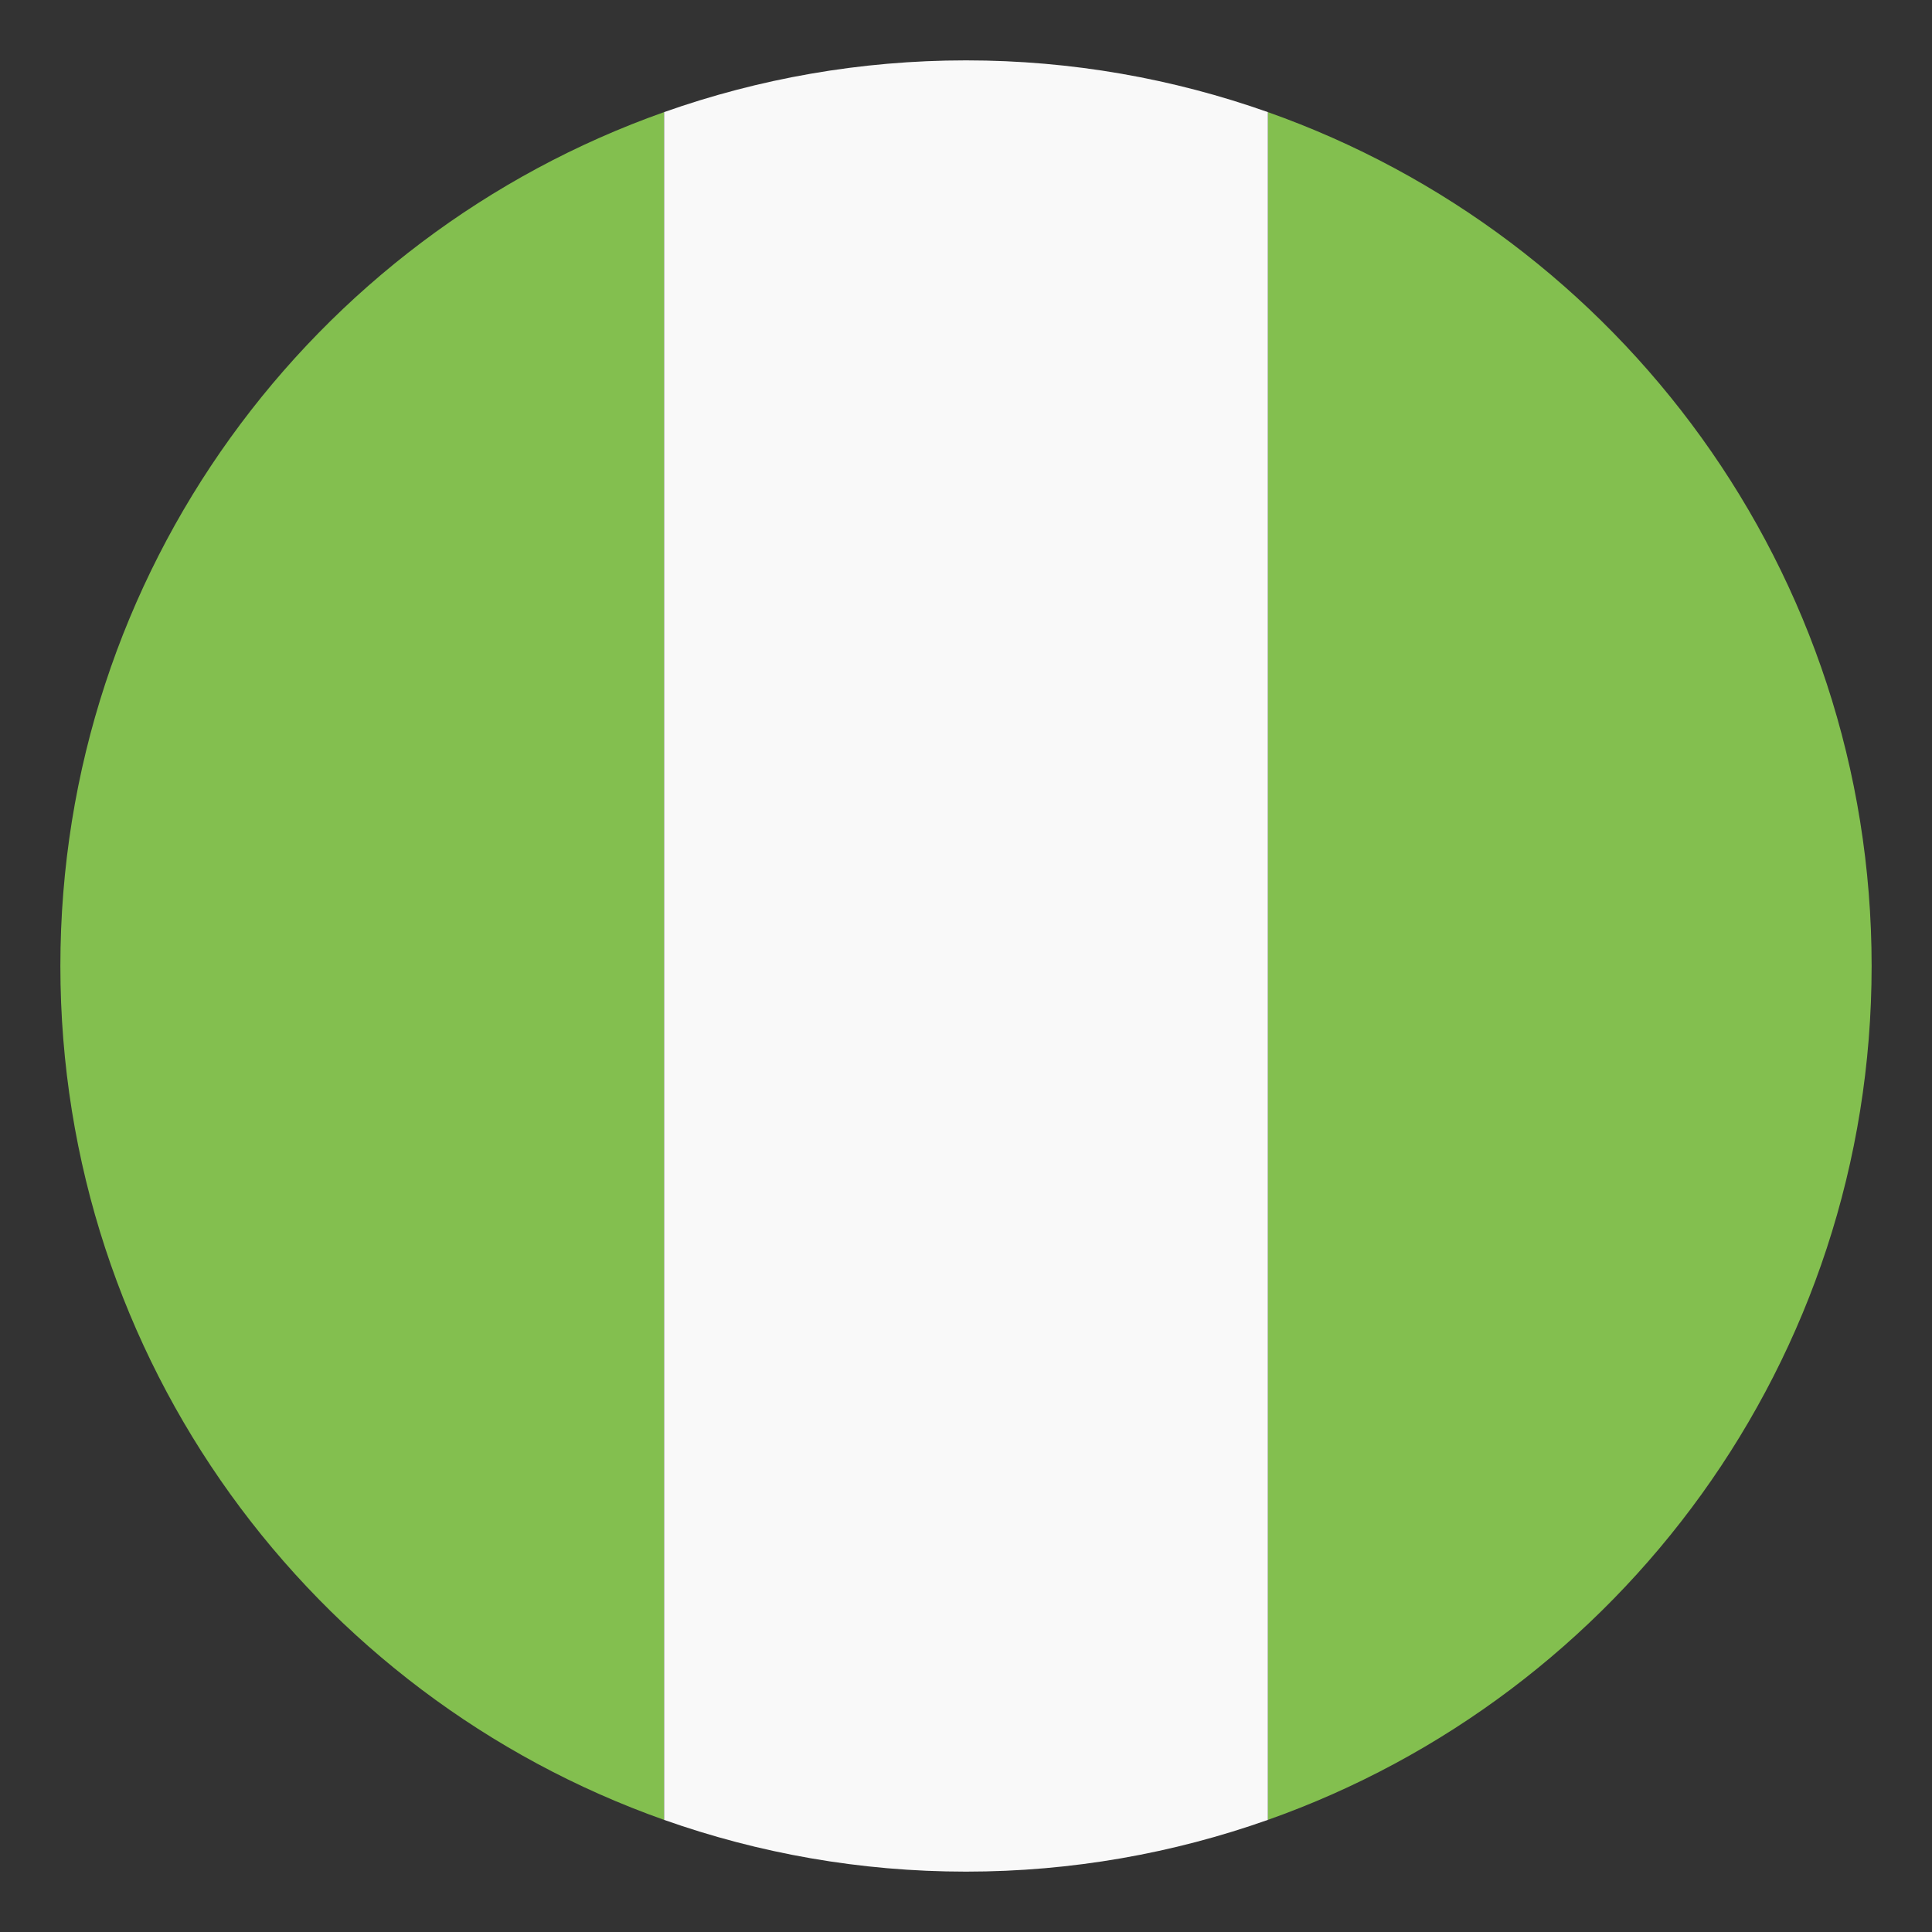
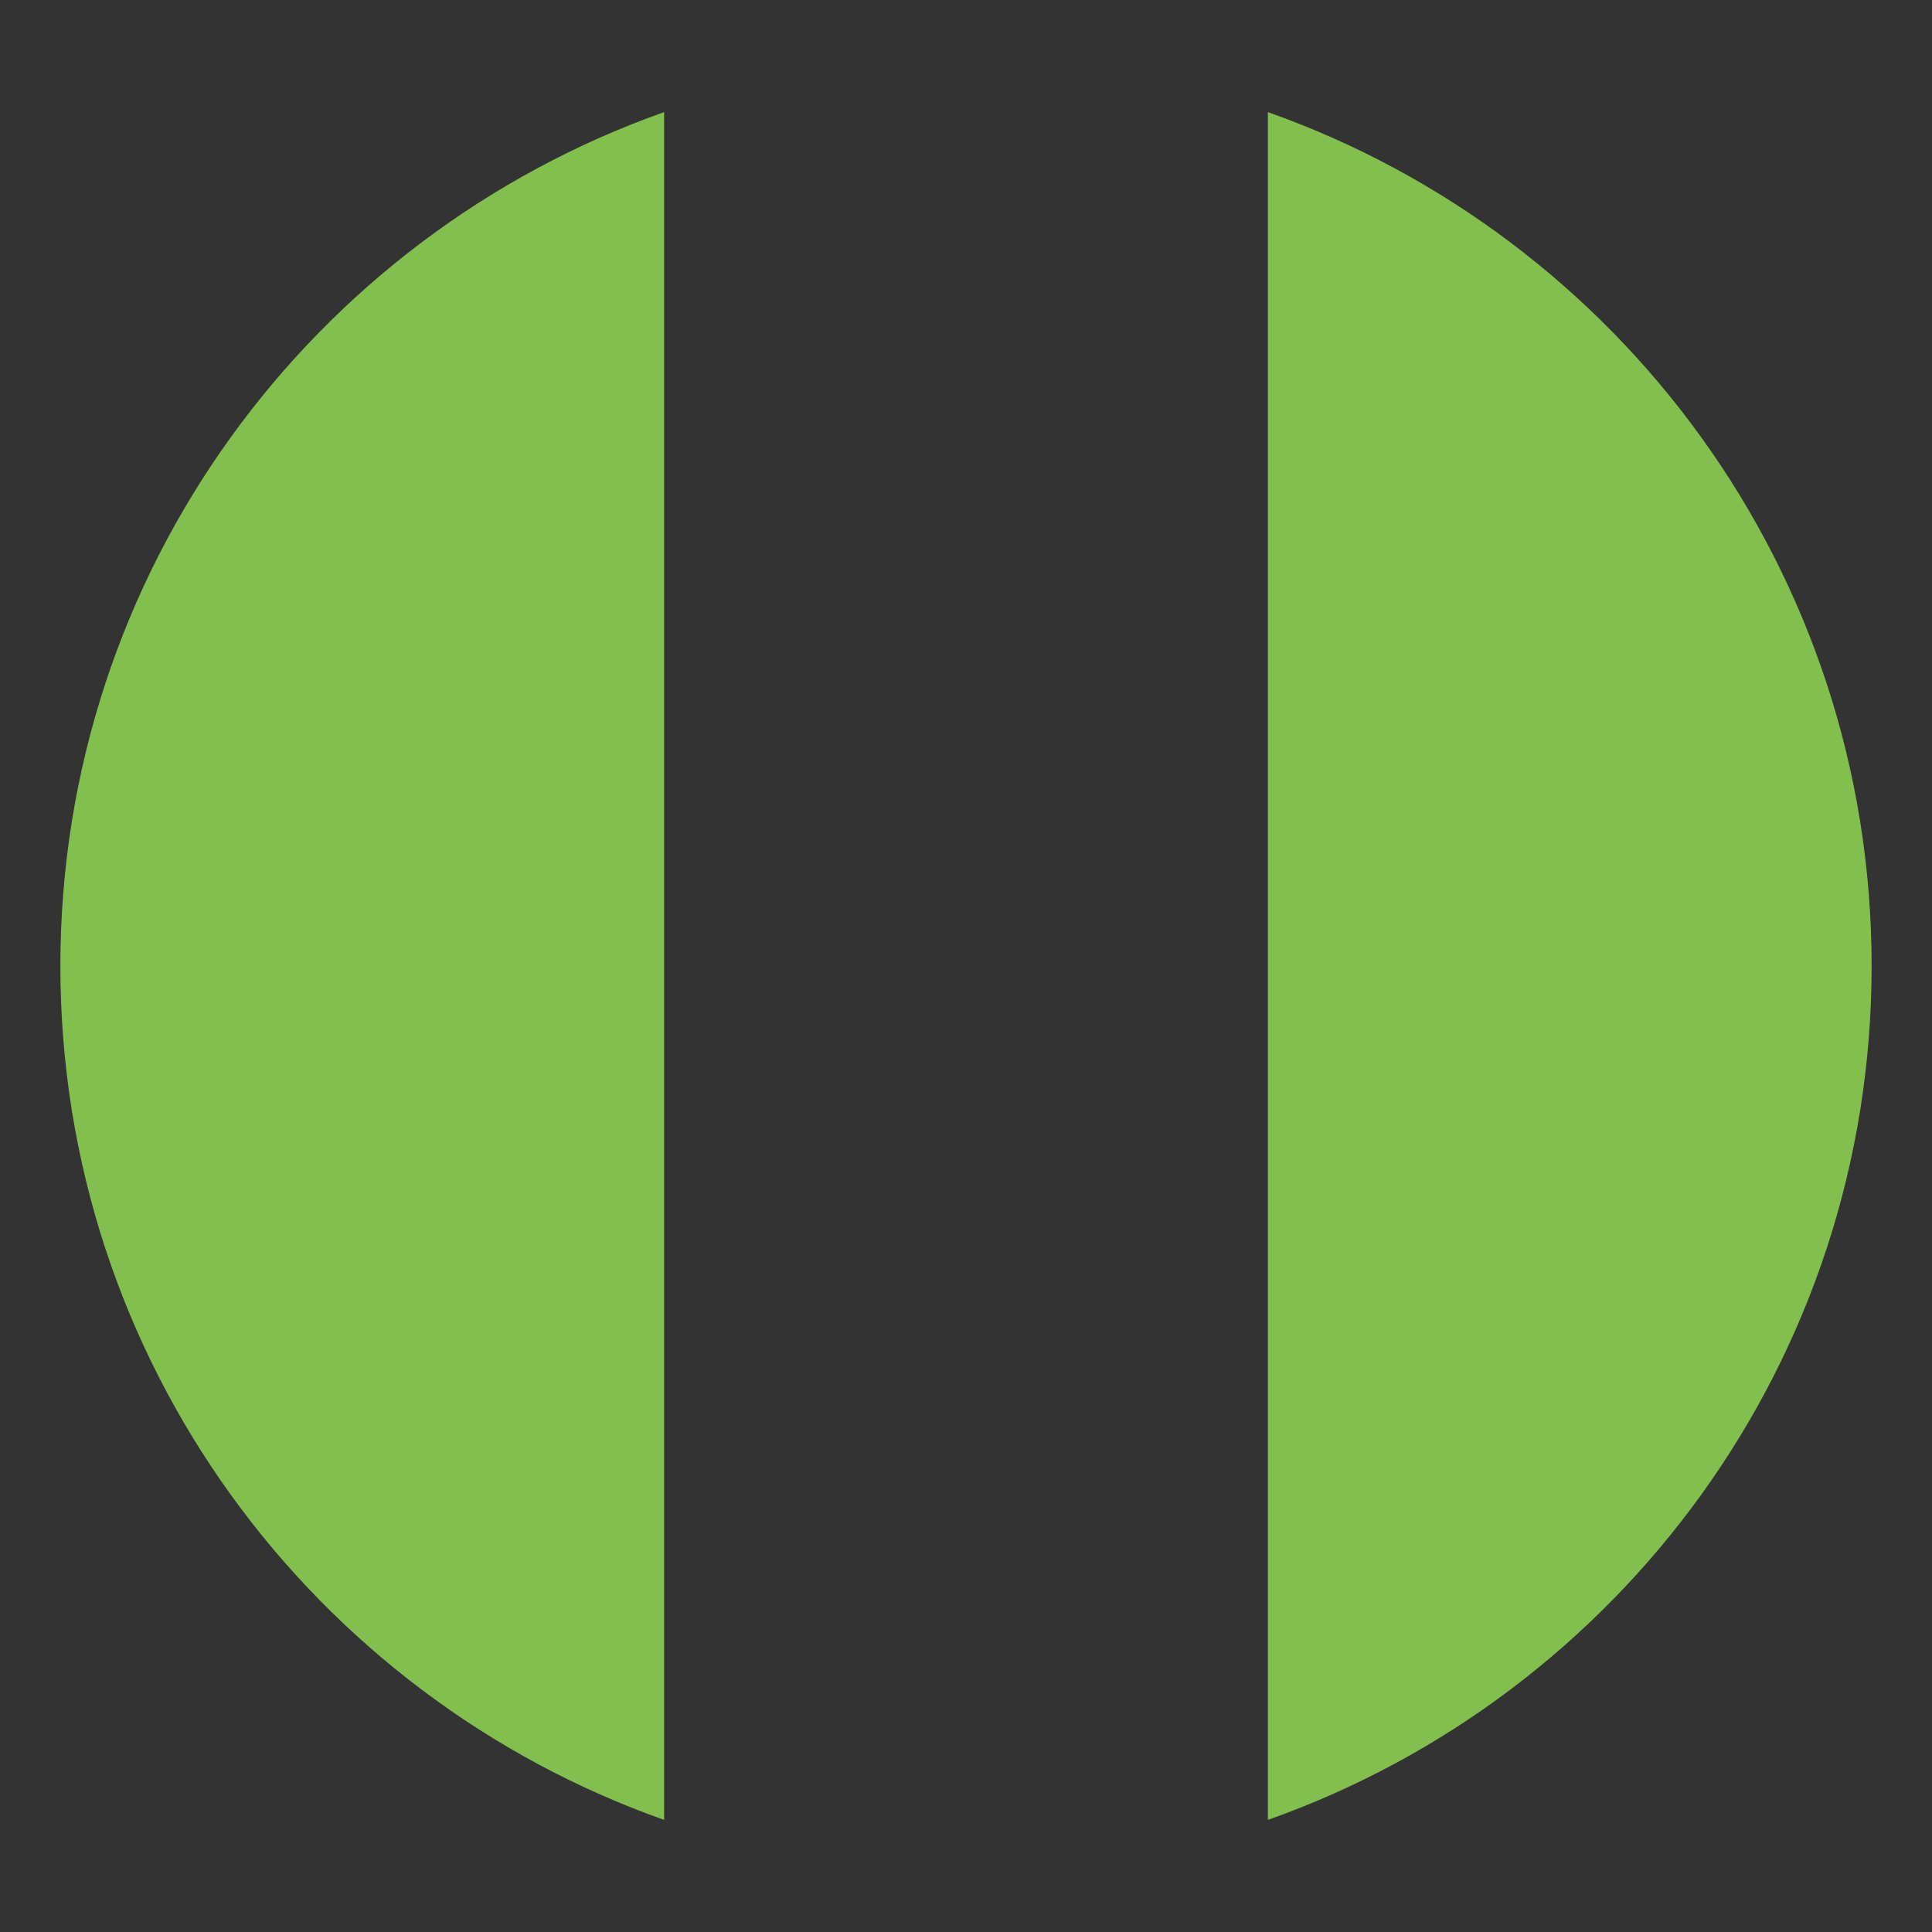
<svg xmlns="http://www.w3.org/2000/svg" width="64" height="64" viewBox="0 0 64 64">
  <rect x="0" y="0" width="64" height="64" fill="#333333" stroke="none" />
  <path fill="#83BF4F" d="M2 32c0 13.061 8.35 24.167 20 28.286V3.714C10.35 7.833 2 18.939 2 32zM62 32c0-13.061-8.35-24.167-20-28.286v56.572C53.65 56.167 62 45.061 62 32z" />
-   <path fill="#F9F9F9" d="M22 60.286C25.129 61.393 28.492 62 32 62s6.871-.607 10-1.714V3.714C38.871 2.607 35.508 2 32 2s-6.871.607-10 1.714v56.572z" />
</svg>